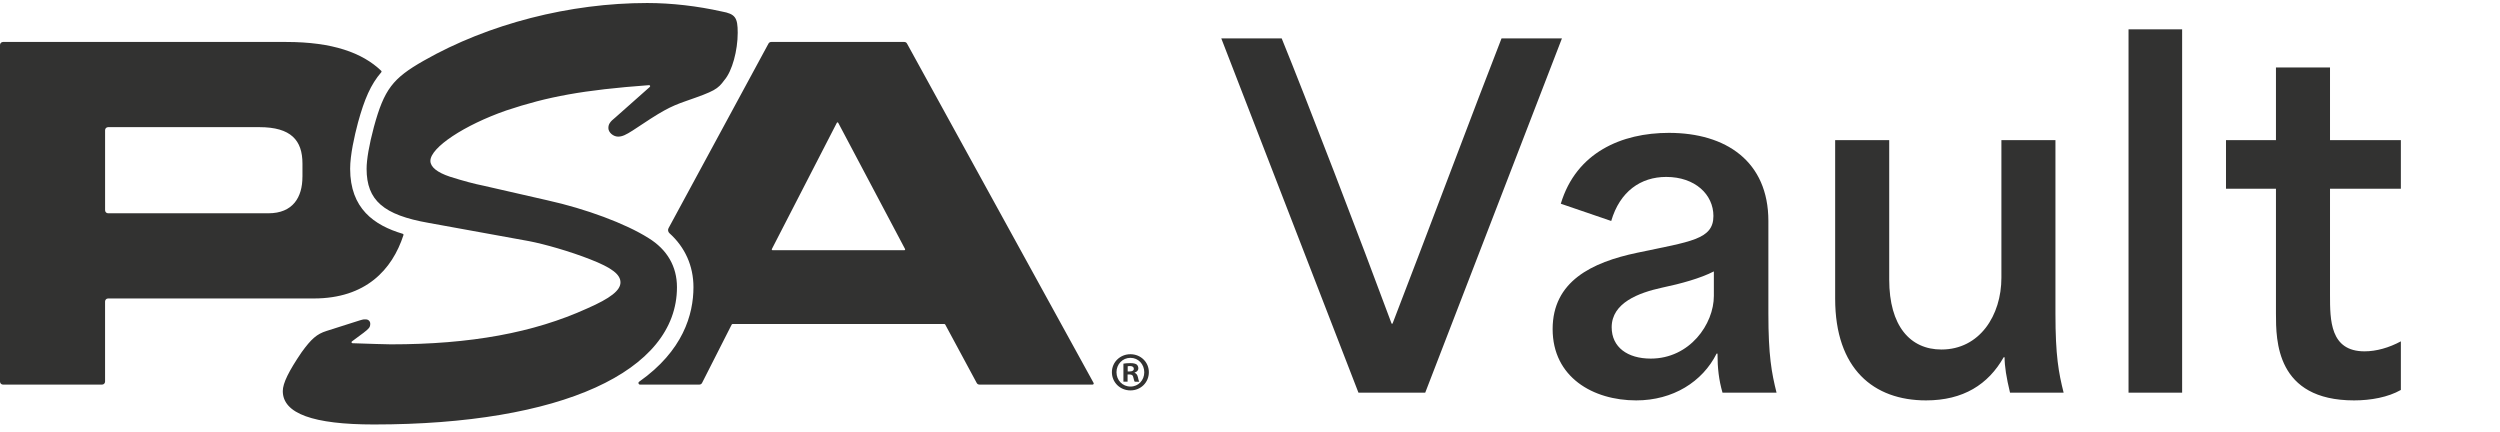
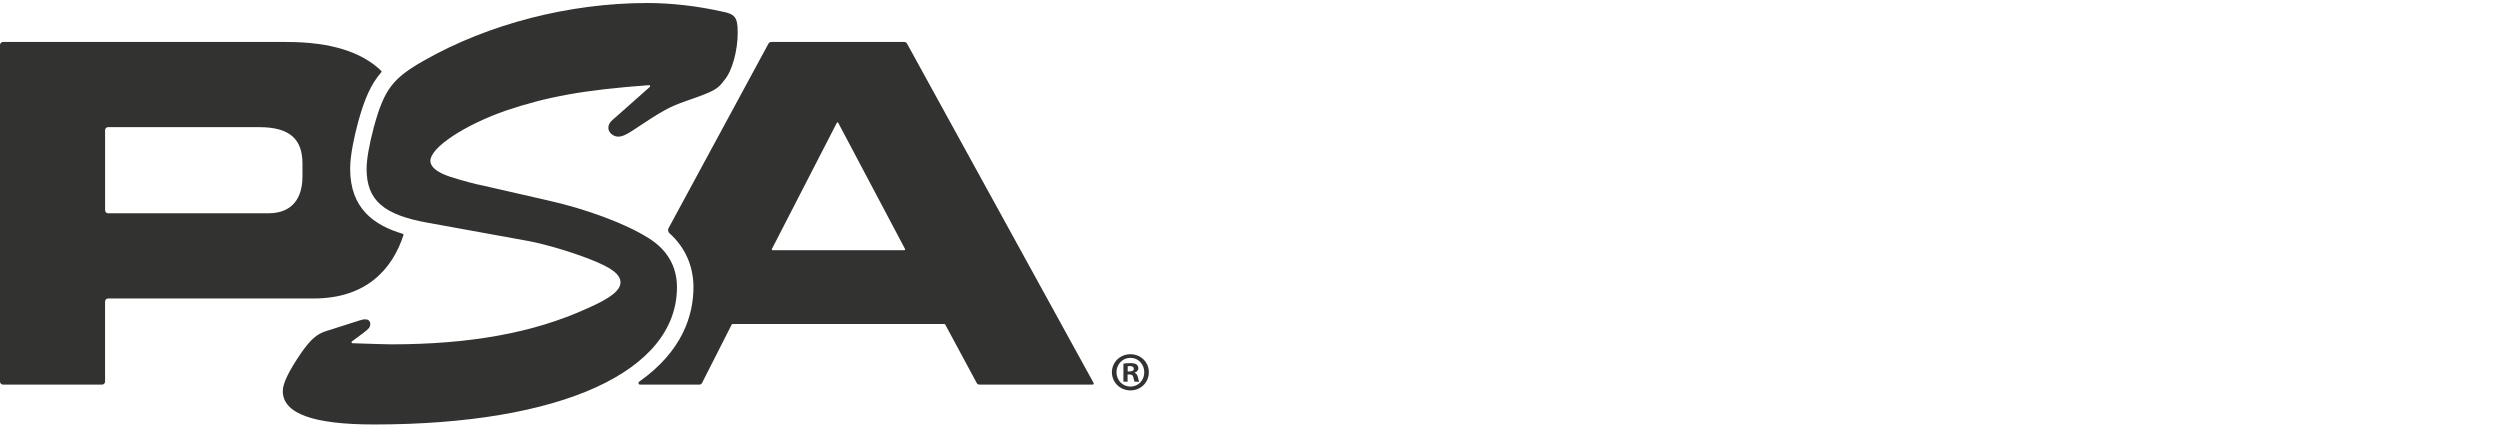
<svg xmlns="http://www.w3.org/2000/svg" width="191" height="33" viewBox="0 0 191 33" fill="none">
-   <path d="M108.887 30H103.786L93.306 2.933H97.921C99.761 7.444 103.994 18.445 106.319 24.726H106.389C108.818 18.445 112.947 7.444 114.717 2.933H119.332L108.887 30ZM125.006 30.59C121.709 30.59 118.621 28.82 118.621 25.142C118.621 21.498 121.605 20.041 125.075 19.312C129.17 18.445 130.905 18.306 130.905 16.501C130.905 14.87 129.517 13.517 127.296 13.517C125.353 13.517 123.756 14.627 123.097 16.883L119.245 15.564C120.425 11.643 123.895 10.151 127.504 10.151C131.876 10.151 135.104 12.337 135.104 16.883V23.962C135.104 27.154 135.346 28.473 135.728 30H131.599C131.321 29.028 131.217 28.126 131.217 27.016H131.148C130.072 29.167 127.816 30.59 125.006 30.59ZM126.116 27.397C129.1 27.397 130.939 24.76 130.939 22.609V20.735C129.933 21.255 128.441 21.672 126.949 21.984C125.214 22.366 123.132 23.129 123.132 25.003C123.132 26.53 124.346 27.397 126.116 27.397ZM147.147 30.59C143.156 30.59 140.206 28.196 140.206 22.817V10.706H144.336V21.36C144.336 24.899 145.932 26.703 148.326 26.703C151.241 26.703 152.907 24.101 152.907 21.221V10.706H157.036V23.962C157.036 27.189 157.279 28.473 157.661 30H153.566C153.289 28.855 153.15 27.987 153.15 27.293H153.081C151.901 29.375 149.992 30.59 147.147 30.59ZM166.715 30H162.62V2.239H166.715V30ZM179.852 30.59C173.883 30.59 173.883 26.009 173.883 23.962V14.419H170.066V10.706H173.883V5.154H178.013V10.706H183.426V14.419H178.013V22.539C178.013 24.448 178.013 26.842 180.65 26.842C181.552 26.842 182.524 26.565 183.426 26.079V29.792C182.454 30.347 181.136 30.59 179.852 30.59Z" fill="#323231" />
  <path d="M49.647 6.64C49.701 6.592 49.662 6.499 49.587 6.506C44.538 6.877 41.835 7.386 38.681 8.439C35.48 9.552 32.882 11.27 32.882 12.29C32.882 12.755 33.393 13.172 34.367 13.497C35.388 13.822 36.27 14.055 36.965 14.193L41.837 15.307C44.76 15.957 47.777 17.072 49.539 18.184C50.978 19.066 51.72 20.365 51.72 21.943C51.72 28.392 42.857 32.43 28.566 32.43C23.925 32.43 21.605 31.594 21.605 29.878C21.605 29.274 22.068 28.346 23.045 26.909C23.786 25.888 24.206 25.518 24.947 25.285C28.006 24.311 27.64 24.403 27.962 24.403C28.142 24.403 28.289 24.55 28.287 24.73C28.287 25.006 28.193 25.101 27.776 25.425L26.887 26.084C26.828 26.128 26.858 26.22 26.931 26.222C28.247 26.266 29.514 26.308 29.865 26.308C35.943 26.308 40.768 25.425 44.852 23.569C46.662 22.779 47.404 22.178 47.404 21.574C47.404 20.971 46.754 20.46 45.084 19.81C43.553 19.207 41.604 18.649 40.398 18.419L32.742 17.028C29.307 16.424 28.008 15.312 28.008 12.898C28.008 12.202 28.195 11.088 28.566 9.697C29.353 6.82 30.005 5.984 32.371 4.639C37.336 1.808 43.553 0.23 49.447 0.23C51.303 0.23 53.298 0.463 55.154 0.88C56.175 1.066 56.361 1.343 56.361 2.504C56.361 3.849 55.944 5.426 55.341 6.122C54.83 6.818 54.599 6.958 52.464 7.7C51.119 8.163 50.562 8.487 48.334 9.973C47.823 10.298 47.547 10.438 47.222 10.438C46.851 10.438 46.48 10.113 46.48 9.789C46.48 9.51 46.572 9.323 47.038 8.953L49.647 6.64ZM30.824 17.962C30.837 17.919 30.813 17.873 30.769 17.862C28.585 17.212 26.751 15.935 26.751 12.894C26.751 11.836 27.078 10.392 27.352 9.359C27.839 7.583 28.326 6.447 29.13 5.521C29.158 5.488 29.156 5.44 29.125 5.409C27.681 4.024 25.397 3.206 21.875 3.206H0.23C0.103 3.206 0 3.309 0 3.436V29.154C0 29.281 0.103 29.384 0.23 29.384H7.796C7.924 29.384 8.027 29.281 8.027 29.154V23.034C8.027 22.906 8.13 22.803 8.257 22.803H23.973C27.94 22.803 29.963 20.613 30.824 17.962ZM23.106 13.51C23.106 15.066 22.382 16.295 20.504 16.295H8.259C8.132 16.295 8.029 16.192 8.029 16.064V9.944C8.029 9.817 8.132 9.714 8.259 9.714H19.817C22.239 9.714 23.108 10.726 23.108 12.499V13.51H23.106ZM69.294 3.326C69.255 3.252 69.176 3.206 69.093 3.206H58.917C58.832 3.206 58.755 3.252 58.714 3.326L51.077 17.431C51.007 17.561 51.038 17.719 51.147 17.818C52.335 18.886 52.98 20.315 52.98 21.939C52.98 24.028 52.185 26.801 48.828 29.165C48.731 29.233 48.778 29.382 48.896 29.382H53.432C53.52 29.382 53.599 29.334 53.638 29.255L55.9 24.8C55.916 24.771 55.944 24.754 55.975 24.754H72.143C72.173 24.754 72.202 24.771 72.217 24.798L74.622 29.261C74.662 29.336 74.741 29.382 74.826 29.382H83.476C83.54 29.382 83.582 29.314 83.551 29.257L69.294 3.326ZM69.093 19.115H59.023C58.977 19.115 58.948 19.066 58.97 19.027L63.934 9.383C63.956 9.339 64.017 9.339 64.041 9.383L69.147 19.027C69.167 19.066 69.139 19.115 69.093 19.115ZM87.773 28.436C87.773 29.215 87.161 29.827 86.364 29.827C85.576 29.827 84.949 29.215 84.949 28.436C84.949 27.672 85.576 27.062 86.364 27.062C87.161 27.062 87.773 27.675 87.773 28.436ZM85.3 28.436C85.3 29.048 85.752 29.533 86.373 29.533C86.976 29.533 87.422 29.046 87.422 28.445C87.422 27.833 86.976 27.339 86.366 27.339C85.754 27.339 85.3 27.833 85.3 28.436ZM86.147 29.158H85.829V27.784C85.954 27.76 86.132 27.743 86.358 27.743C86.616 27.743 86.735 27.784 86.836 27.844C86.91 27.903 86.97 28.01 86.97 28.146C86.97 28.298 86.853 28.414 86.684 28.465V28.482C86.818 28.533 86.893 28.634 86.937 28.818C86.978 29.026 87.005 29.112 87.038 29.162H86.693C86.652 29.112 86.625 28.987 86.584 28.827C86.559 28.675 86.474 28.609 86.298 28.609H86.147V29.158ZM86.156 28.379H86.307C86.483 28.379 86.625 28.32 86.625 28.177C86.625 28.052 86.533 27.966 86.331 27.966C86.248 27.966 86.189 27.975 86.156 27.984V28.379Z" fill="#323231" />
</svg>